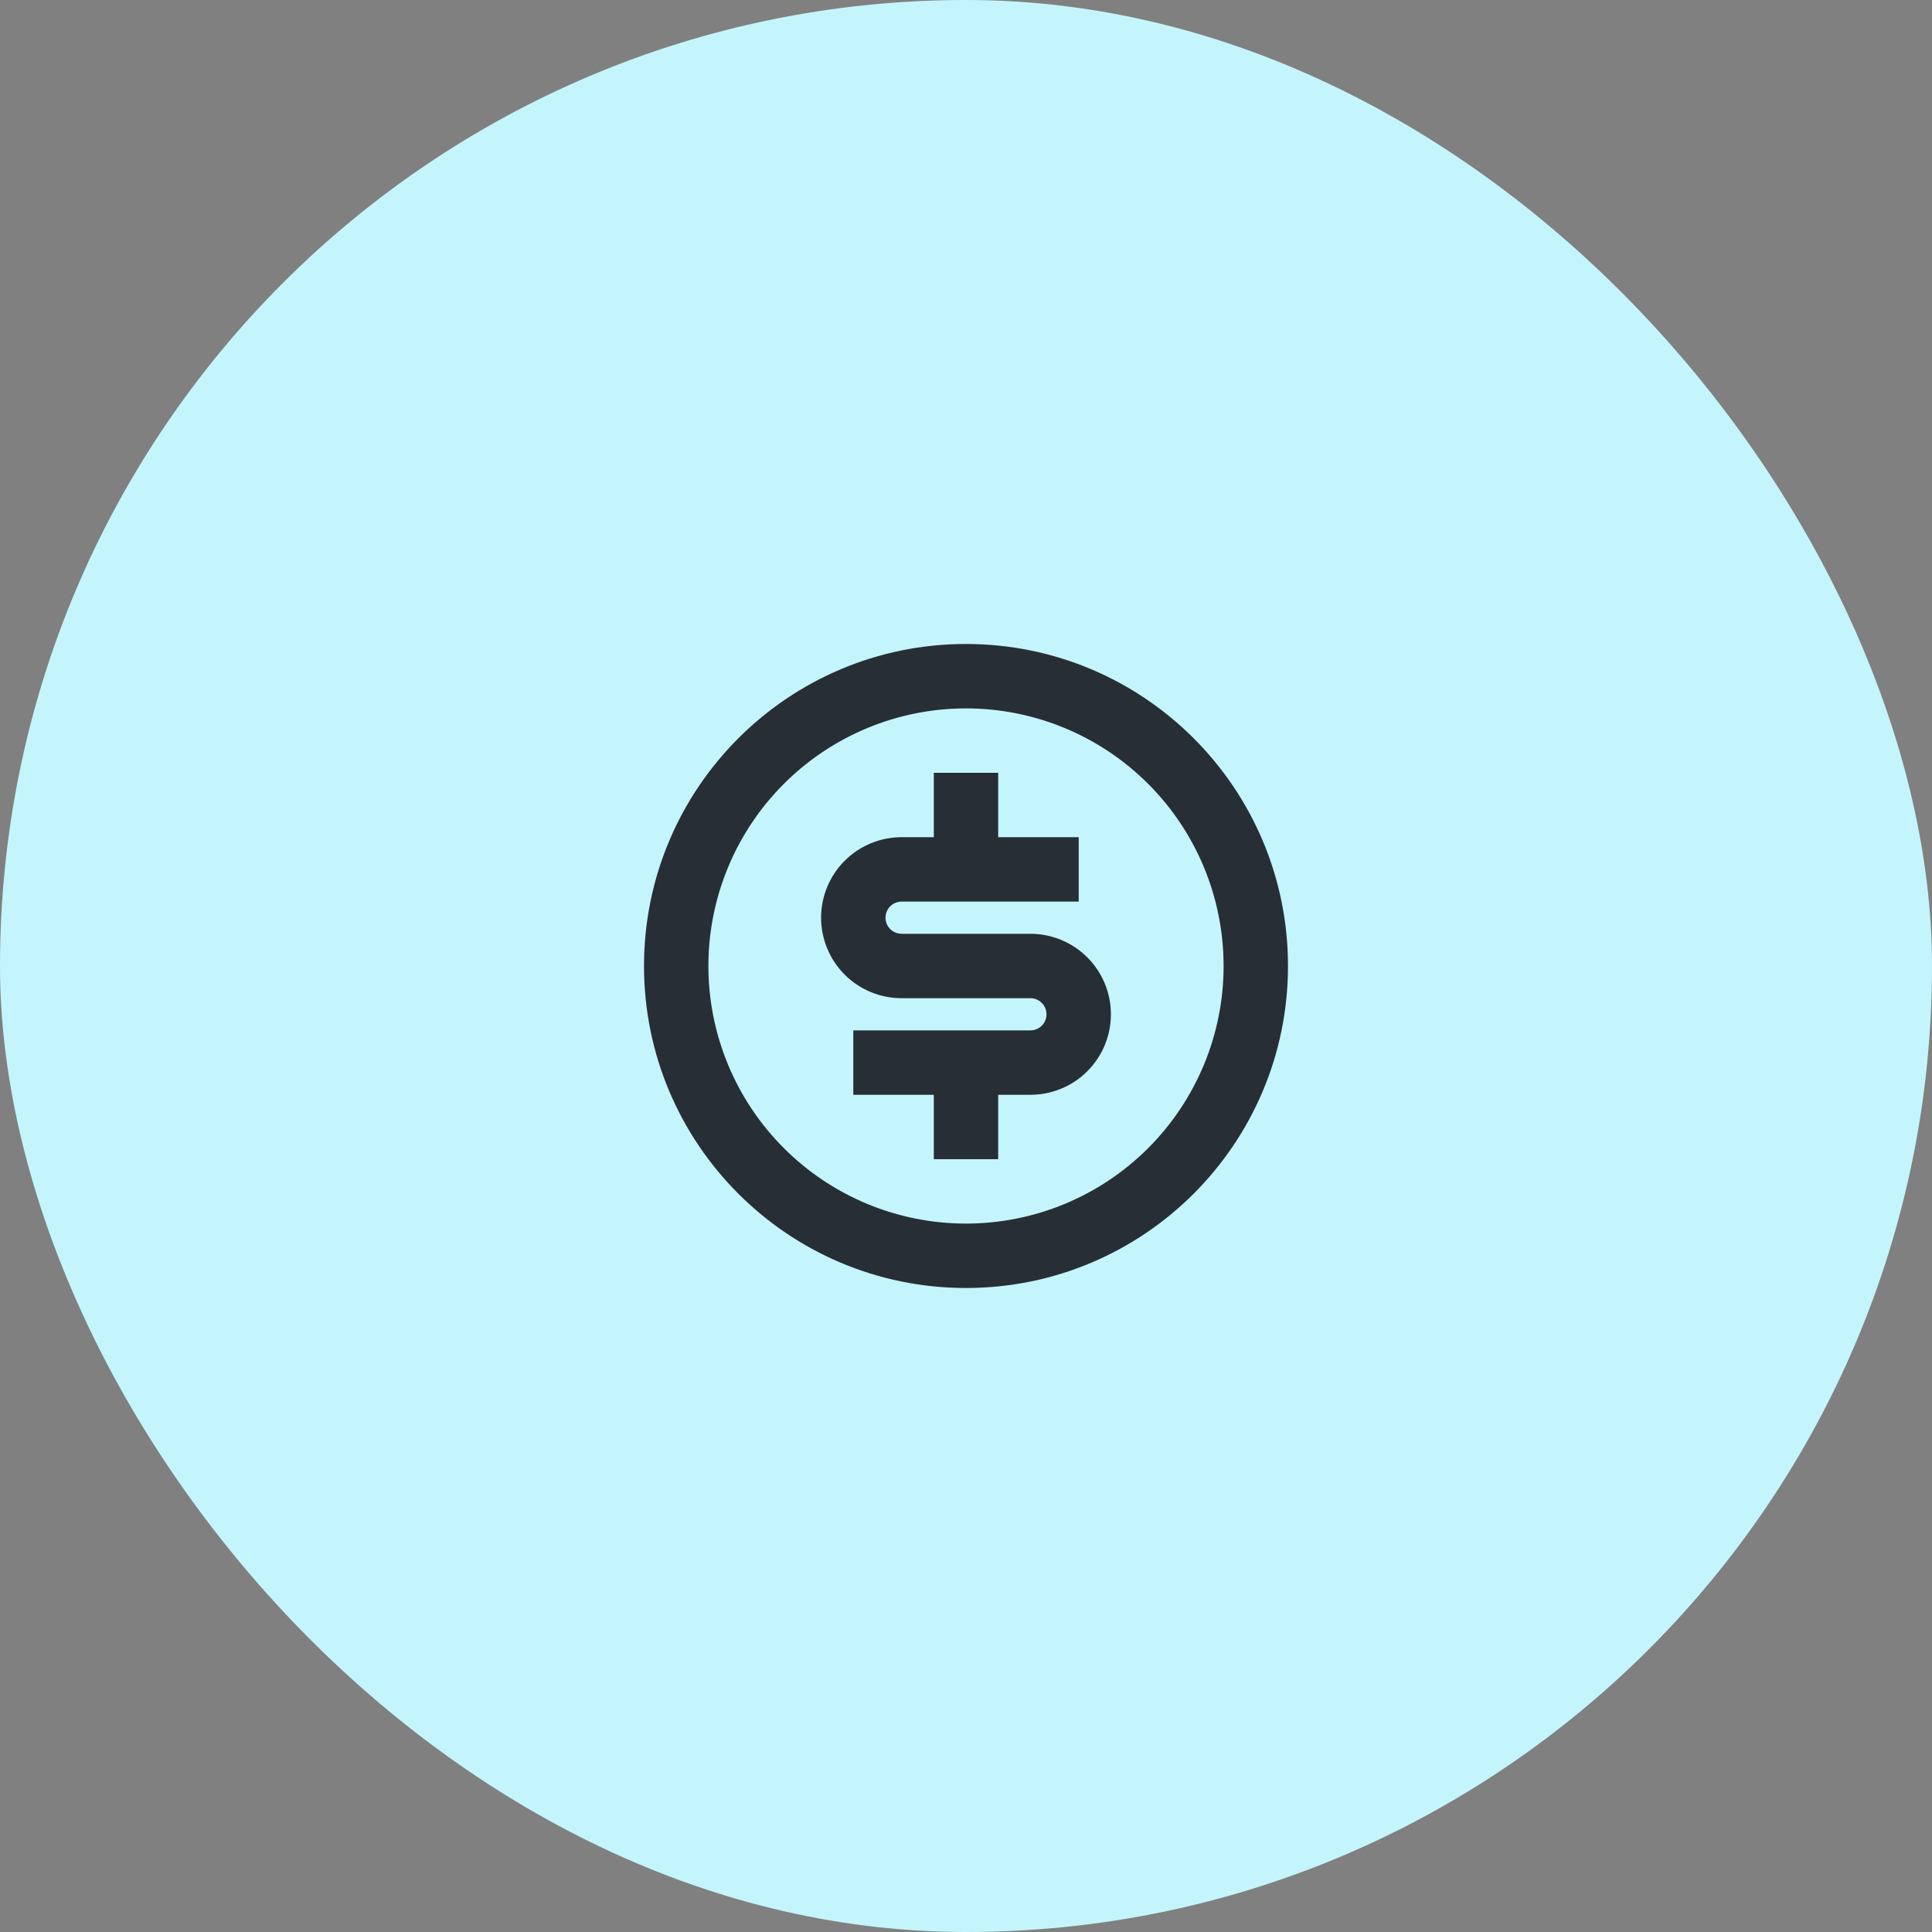
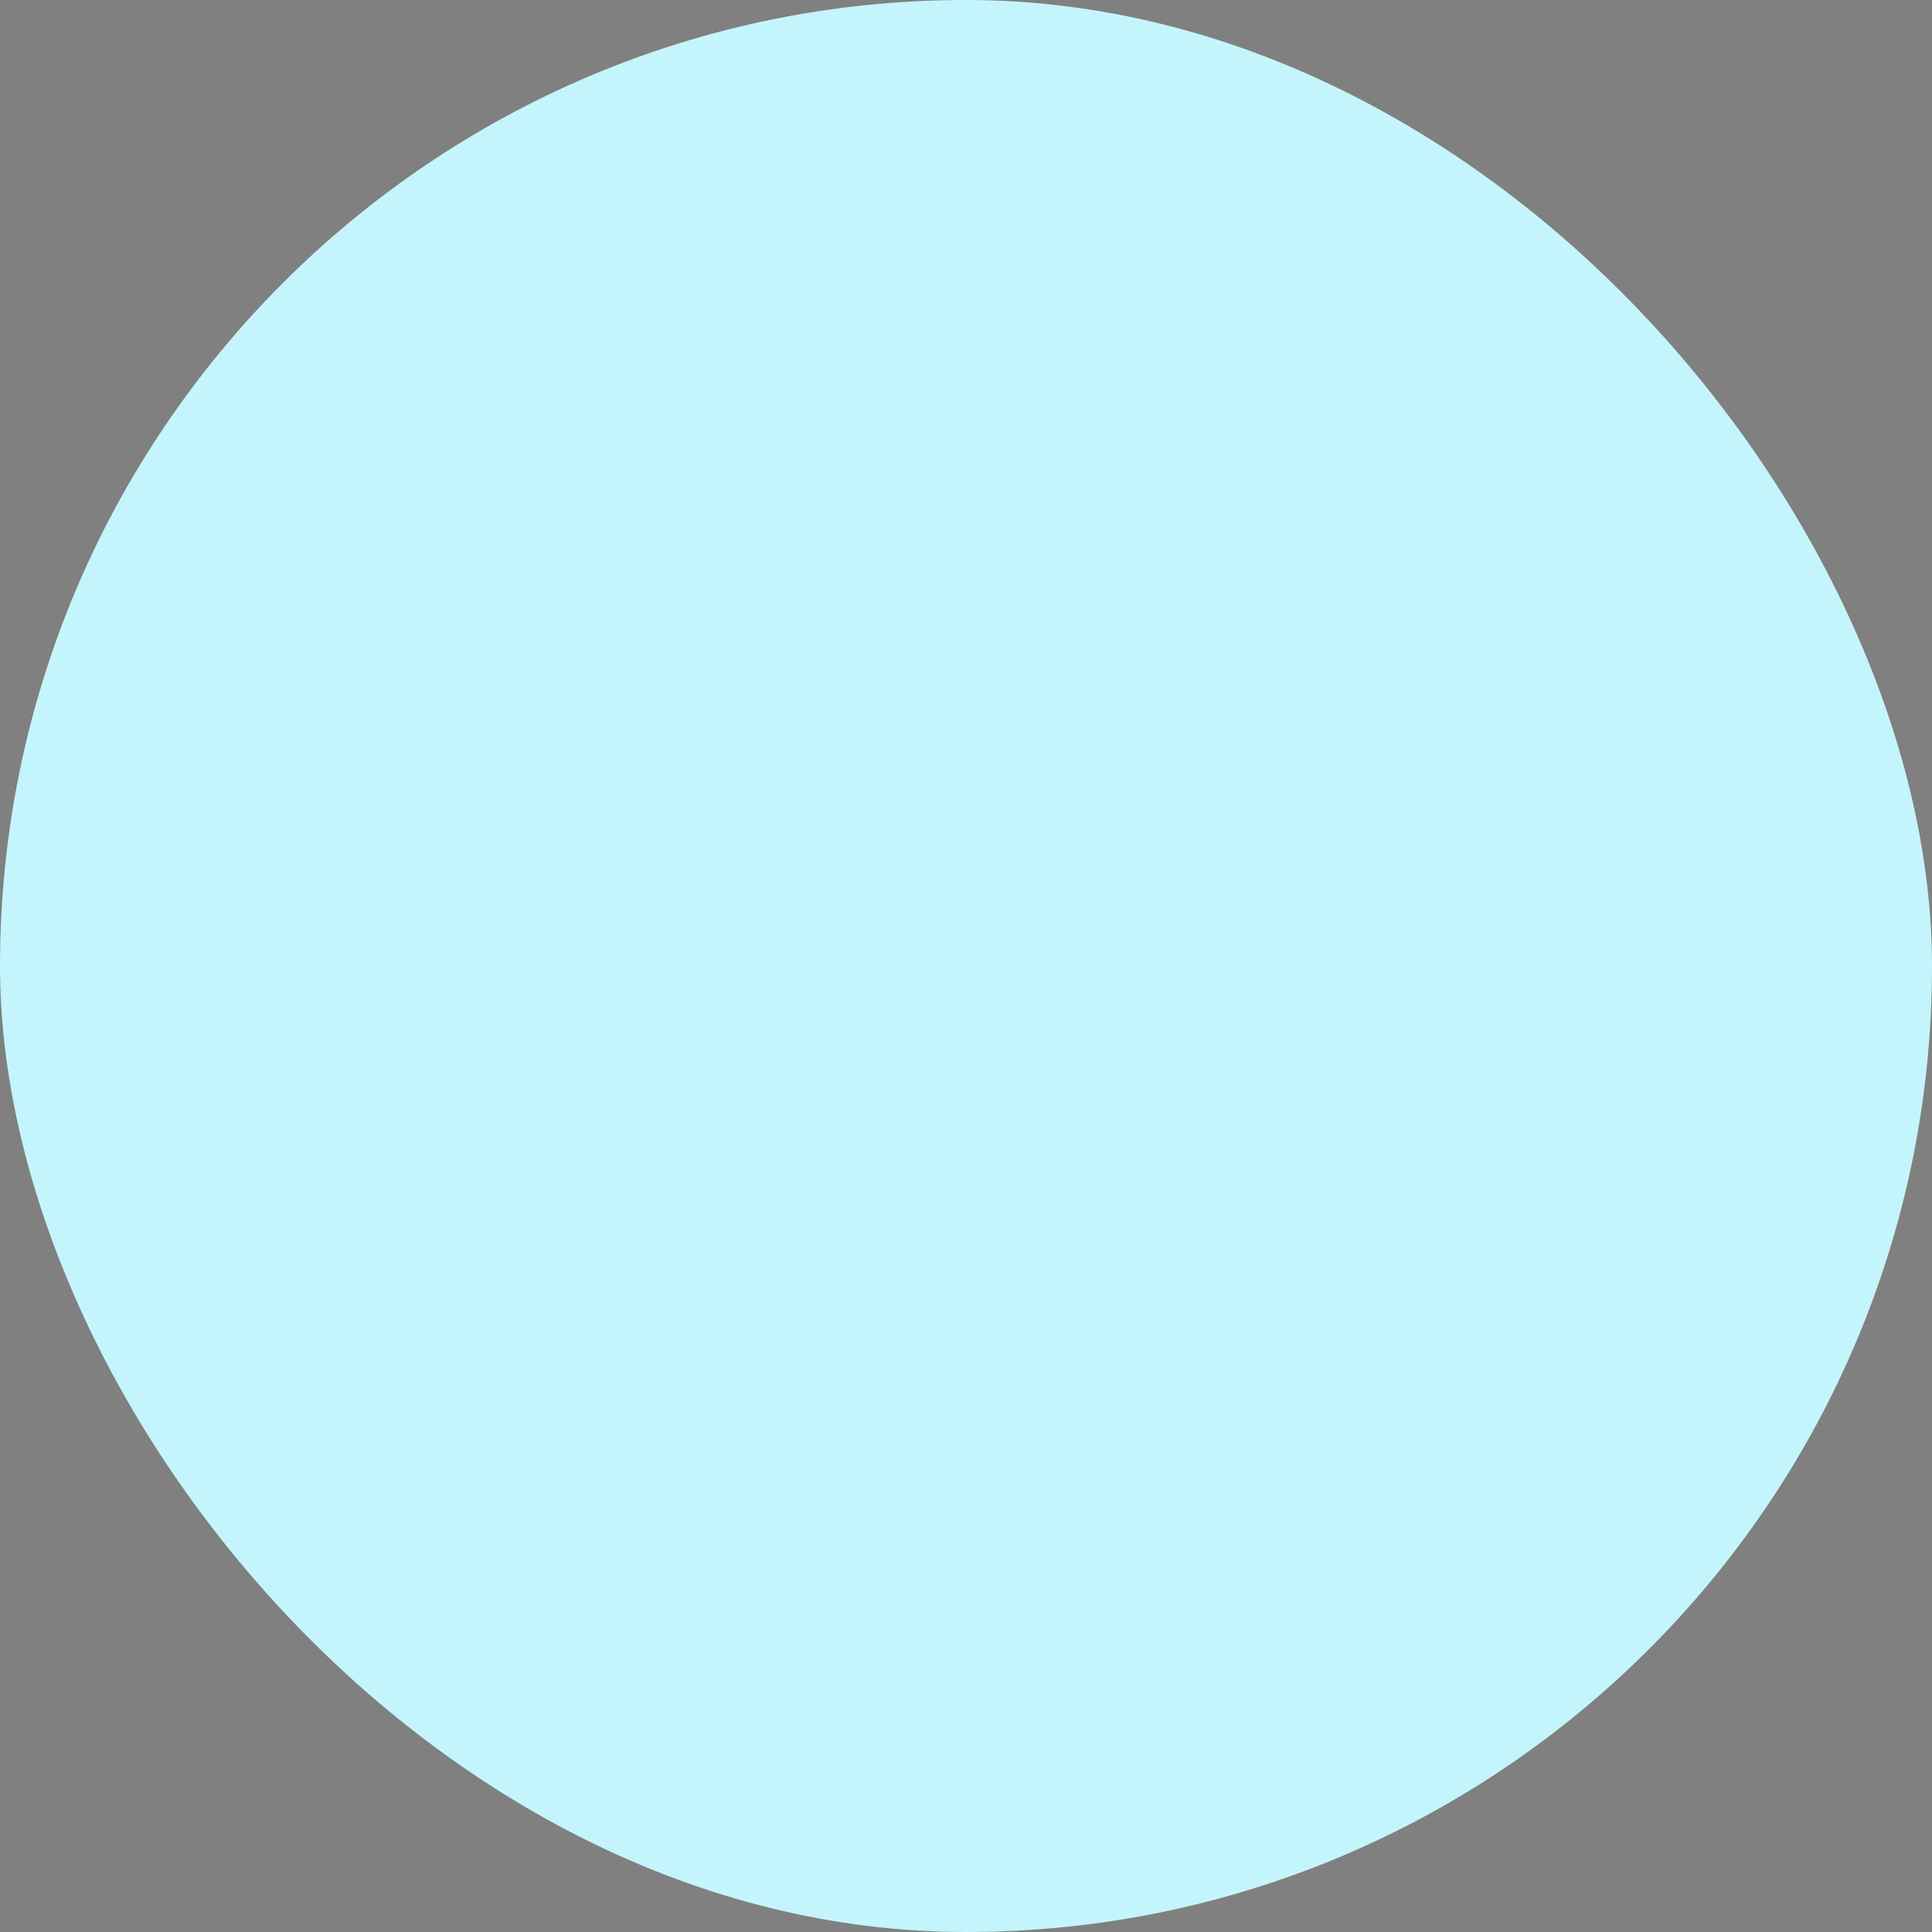
<svg xmlns="http://www.w3.org/2000/svg" width="80" height="80" viewBox="0 0 80 80" fill="none">
  <rect x="0" y="0" width="80" height="80" fill="#808080" stroke="none" />
  <rect width="80" height="80" rx="40" fill="#C4F5FC" />
  <g clip-path="url(#clip0_4_291)">
-     <path d="M40 53.333C32.636 53.333 26.667 47.364 26.667 40C26.667 32.636 32.636 26.666 40 26.666C47.364 26.666 53.333 32.636 53.333 40C53.333 47.364 47.364 53.333 40 53.333ZM40 50.666C42.829 50.666 45.542 49.543 47.542 47.542C49.543 45.542 50.667 42.829 50.667 40C50.667 37.171 49.543 34.458 47.542 32.457C45.542 30.457 42.829 29.333 40 29.333C37.171 29.333 34.458 30.457 32.458 32.457C30.457 34.458 29.333 37.171 29.333 40C29.333 42.829 30.457 45.542 32.458 47.542C34.458 49.543 37.171 50.666 40 50.666ZM35.333 42.666H42.667C42.843 42.666 43.013 42.596 43.138 42.471C43.263 42.346 43.333 42.177 43.333 42C43.333 41.823 43.263 41.654 43.138 41.528C43.013 41.403 42.843 41.333 42.667 41.333H37.333C36.449 41.333 35.601 40.982 34.976 40.357C34.351 39.732 34 38.884 34 38C34 37.116 34.351 36.268 34.976 35.643C35.601 35.018 36.449 34.666 37.333 34.666H38.667V32H41.333V34.666H44.667V37.333H37.333C37.157 37.333 36.987 37.403 36.862 37.528C36.737 37.654 36.667 37.823 36.667 38C36.667 38.177 36.737 38.346 36.862 38.471C36.987 38.596 37.157 38.666 37.333 38.666H42.667C43.551 38.666 44.399 39.018 45.024 39.643C45.649 40.268 46 41.116 46 42C46 42.884 45.649 43.732 45.024 44.357C44.399 44.982 43.551 45.333 42.667 45.333H41.333V48H38.667V45.333H35.333V42.666Z" fill="#272E35" />
-   </g>
+     </g>
  <defs>
    <clipPath id="clip0_4_291">
-       <rect width="32" height="32" fill="white" transform="translate(24 24)" />
-     </clipPath>
+       </clipPath>
  </defs>
</svg>